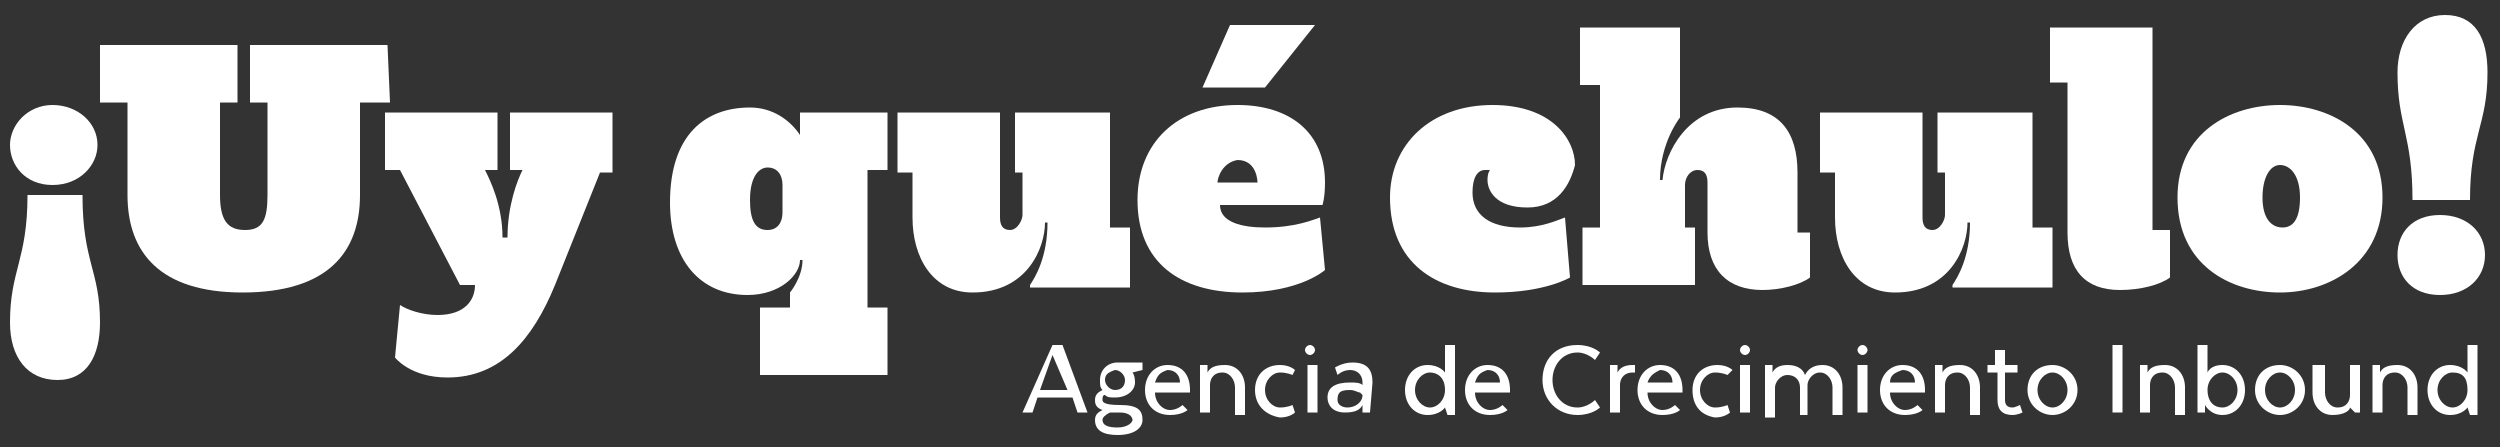
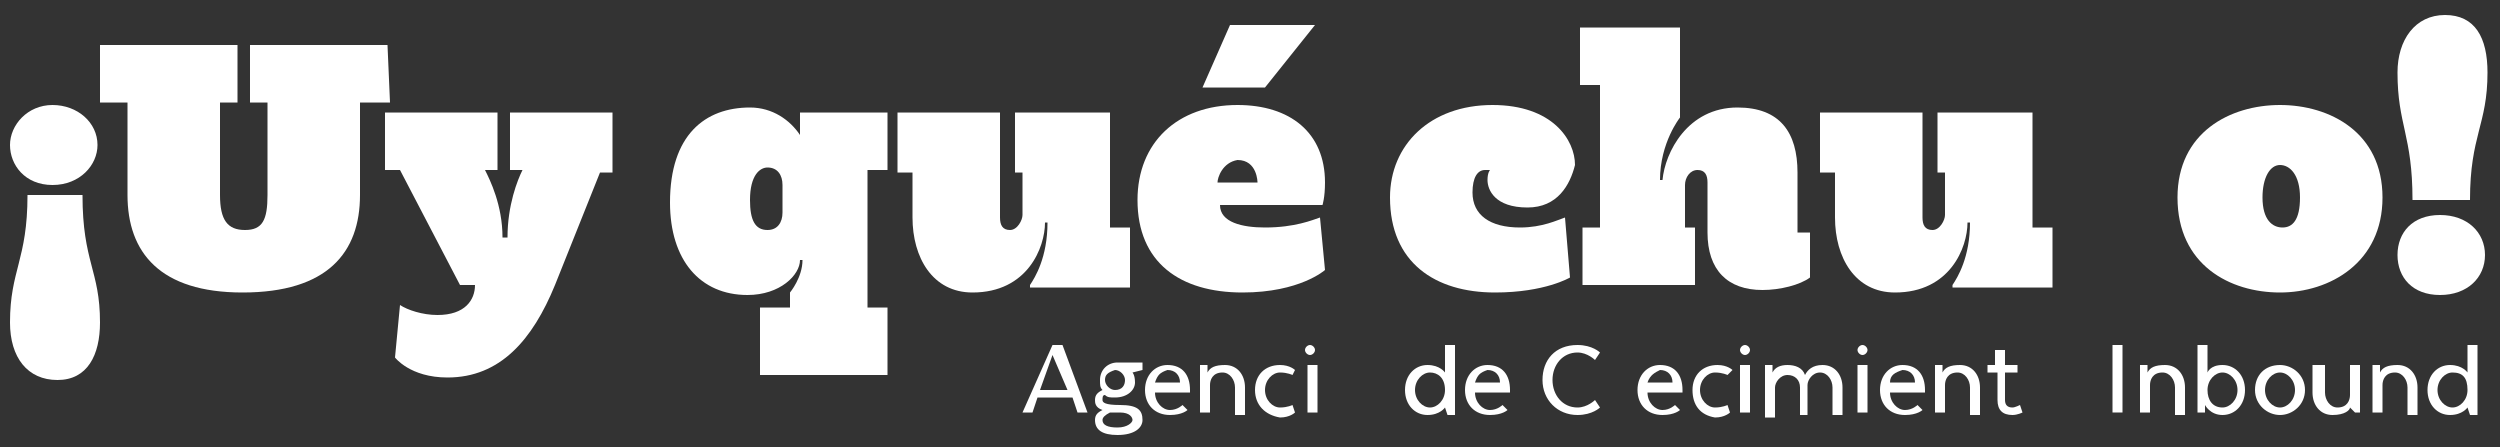
<svg xmlns="http://www.w3.org/2000/svg" version="1.1" id="Capa_1" x="0px" y="0px" viewBox="0 0 100 17.9" style="enable-background:new 0 0 100 17.9;" xml:space="preserve">
  <rect x="0" y="0" width="100" height="17.9" fill="#333333" stroke="none" />
  <style type="text/css">
	.st0{fill:#FFFFFF;}
</style>
  <g>
    <path class="st0" d="M3.9,5.8c0,0.8-0.7,1.6-1.8,1.6S0.4,6.6,0.4,5.8s0.7-1.6,1.7-1.6S3.9,4.9,3.9,5.8z M3.3,7.8   c0,2.7,0.7,3,0.7,5.1c0,1.3-0.5,2.3-1.7,2.3c-1.2,0-1.9-0.9-1.9-2.3c0-2.1,0.7-2.5,0.7-5.1L3.3,7.8L3.3,7.8z" />
    <path class="st0" d="M15.6,4.1h-1.2v3.7c0,2.3-1.3,3.9-4.7,3.9c-3.3,0-4.6-1.6-4.6-3.9V4.1H4V1.8h5.5v2.3H8.8v3.7   c0,1,0.3,1.4,1,1.4s0.9-0.4,0.9-1.4V4.1H10V1.8h5.5L15.6,4.1L15.6,4.1z" />
    <path class="st0" d="M24.6,6.9H24l-1.8,4.5c-0.9,2.2-2.2,3.7-4.3,3.7c-1.5,0-2.1-0.8-2.1-0.8l0.2-2.1c0.3,0.2,0.9,0.4,1.5,0.4   c1.1,0,1.5-0.6,1.5-1.2h-0.6L16,6.8h-0.6V4.5h4.5v2.3h-0.5c0.2,0.4,0.7,1.4,0.7,2.7h0.2c0-1.3,0.4-2.3,0.6-2.7h-0.5V4.5h4.1V6.9z" />
    <path class="st0" d="M34.7,6.9v5.4h0.8v2.7h-5.1v-2.7h1.2v-0.6c0,0,0.5-0.6,0.5-1.3h-0.1c0,0.6-0.8,1.4-2.1,1.4   c-1.9,0-3.1-1.4-3.1-3.7c0-2.7,1.4-3.8,3.2-3.8c0.9,0,1.6,0.5,2,1.1h0V4.5h3.5v2.3H34.7z M31.3,8.5V7.4c0-0.4-0.2-0.7-0.6-0.7   c-0.3,0-0.7,0.3-0.7,1.3c0,0.8,0.2,1.2,0.7,1.2C31.1,9.2,31.3,8.9,31.3,8.5z" />
    <path class="st0" d="M45.2,9.2v2.3h-4v-0.1c0.2-0.3,0.7-1.1,0.7-2.5h-0.1c0,1-0.7,2.8-2.9,2.8c-1.6,0-2.4-1.4-2.4-3V6.9h-0.6V4.5   h4.1v4.2c0,0.3,0.1,0.5,0.4,0.5c0.3,0,0.5-0.4,0.5-0.6V6.9h-0.3V4.5h3.8v4.6H45.2z" />
    <path class="st0" d="M53,7.3c0,0.6-0.1,0.9-0.1,0.9h-4.1c0,0.7,0.9,0.9,1.8,0.9c1.2,0,1.9-0.3,2.2-0.4l0.2,2.1c0,0-1,0.9-3.3,0.9   c-2.5,0-4.2-1.2-4.2-3.7c0-2.3,1.6-3.8,4-3.8C51.6,4.2,53,5.3,53,7.3z M50.6,3.5h-2.5l1.1-2.5h3.4L50.6,3.5z M48.7,7.3h1.6   c0,0,0-0.9-0.8-0.9C48.9,6.5,48.7,7.1,48.7,7.3z" />
    <path class="st0" d="M61.1,8.3c-1.3,0-1.6-0.7-1.6-1.1c0-0.3,0.1-0.4,0.1-0.4s-0.1,0-0.2,0c-0.3,0-0.5,0.3-0.5,0.9   c0,0.9,0.7,1.4,1.9,1.4c0.9,0,1.5-0.3,1.8-0.4l0.2,2.4c0,0-1,0.6-3,0.6c-2.4,0-4.2-1.2-4.2-3.8c0-2.1,1.6-3.7,4.1-3.7   c2.4,0,3.3,1.4,3.3,2.4C62.8,7.4,62.3,8.3,61.1,8.3z" />
    <path class="st0" d="M72.4,9.1v2c-0.4,0.3-1.2,0.5-1.9,0.5c-1.4,0-2.2-0.8-2.2-2.3V7.3c0-0.3-0.1-0.5-0.4-0.5   c-0.3,0-0.5,0.3-0.5,0.6v1.7h0.4v2.3h-4.5V9.1h0.7V3.4h-0.8V1.1h4v3.6c0,0-0.8,1-0.8,2.5h0.1c0.1-1.1,1-2.9,3-2.9   c1.7,0,2.4,1,2.4,2.6v2.4H72.4z" />
    <path class="st0" d="M82.1,9.2v2.3h-4v-0.1c0.2-0.3,0.7-1.1,0.7-2.5h-0.1c0,1-0.7,2.8-2.9,2.8c-1.6,0-2.4-1.4-2.4-3V6.9h-0.6V4.5   h4.1v4.2c0,0.3,0.1,0.5,0.4,0.5c0.3,0,0.5-0.4,0.5-0.6V6.9h-0.3V4.5h3.8v4.6H82.1z" />
-     <path class="st0" d="M86.8,9.1v2c-0.4,0.3-1.2,0.5-2,0.5c-1.4,0-2.1-0.8-2.1-2.3v-6h-0.7V1.1h4.1v8.1H86.8z" />
    <path class="st0" d="M95.3,7.9c0,2.6-2.1,3.8-4.1,3.8c-2,0-4.1-1.1-4.1-3.8c0-2.6,2.1-3.7,4.1-3.7C93.2,4.2,95.3,5.3,95.3,7.9z    M90.5,7.9c0,0.9,0.4,1.2,0.8,1.2S92,8.8,92,7.9c0-0.9-0.4-1.3-0.8-1.3S90.5,7.1,90.5,7.9z" />
    <path class="st0" d="M95.9,2.9c0-1.3,0.7-2.3,1.9-2.3c1.2,0,1.7,0.9,1.7,2.3c0,2.1-0.7,2.5-0.7,5.1h-2.3C96.5,5.4,95.9,5,95.9,2.9z    M97.6,8.6c1.1,0,1.8,0.7,1.8,1.6s-0.7,1.6-1.8,1.6c-1.1,0-1.7-0.7-1.7-1.6C95.9,9.3,96.5,8.6,97.6,8.6z" />
  </g>
  <g>
    <path class="st0" d="M43.5,16.5h-0.4l-0.2-0.6h-1.4l-0.2,0.6h-0.4l1.2-2.7h0.4L43.5,16.5z M41.6,15.6h1.1l-0.6-1.4L41.6,15.6z" />
    <path class="st0" d="M45.3,14.9L45.3,14.9c0,0,0.1,0.1,0.1,0.4c0,0.3-0.3,0.6-0.8,0.6c-0.2,0-0.3,0-0.4-0.1c-0.1,0-0.1,0.1-0.1,0.2   c0,0.1,0.1,0.2,0.7,0.2c0.7,0,0.9,0.2,0.9,0.6c0,0.3-0.3,0.6-1,0.6c-0.6,0-0.9-0.2-0.9-0.6c0-0.2,0.1-0.3,0.3-0.4   c-0.3-0.1-0.3-0.3-0.3-0.4c0-0.2,0.1-0.3,0.3-0.4c-0.1-0.1-0.1-0.2-0.1-0.4c0-0.4,0.3-0.7,0.7-0.7c0.1,0,0.2,0,0.3,0h0.7v0.3   L45.3,14.9L45.3,14.9z M44.4,16.5c-0.2,0.1-0.3,0.2-0.3,0.3c0,0.2,0.2,0.3,0.6,0.3c0.4,0,0.6-0.2,0.6-0.3c0-0.1-0.1-0.3-0.5-0.3   C44.6,16.5,44.5,16.5,44.4,16.5z M44.2,15.2c0,0.2,0.2,0.4,0.4,0.4c0.3,0,0.4-0.2,0.4-0.4c0-0.2-0.2-0.4-0.4-0.4   C44.3,14.9,44.2,15,44.2,15.2z" />
    <path class="st0" d="M47.5,16.4c0,0-0.2,0.2-0.7,0.2c-0.6,0-1-0.4-1-1c0-0.6,0.4-1,0.9-1c0.6,0,0.9,0.4,0.9,1v0.1h-1.4   c0,0.4,0.3,0.7,0.6,0.7c0.3,0,0.5-0.2,0.5-0.2L47.5,16.4z M46.2,15.3h1c0-0.3-0.2-0.5-0.5-0.5C46.4,14.9,46.3,15,46.2,15.3z" />
    <path class="st0" d="M48,14.6h0.3l0,0.3h0c0.1-0.2,0.3-0.3,0.7-0.3c0.5,0,0.8,0.4,0.8,0.9v1.1h-0.4v-1.1c0-0.3-0.2-0.6-0.5-0.6   c-0.4,0-0.5,0.3-0.5,0.5v1.1H48V14.6z" />
    <path class="st0" d="M50.2,15.6c0-0.6,0.4-1,1-1c0.4,0,0.6,0.2,0.6,0.2L51.7,15c0,0-0.2-0.1-0.5-0.1c-0.3,0-0.6,0.3-0.6,0.7   c0,0.4,0.3,0.7,0.6,0.7c0.3,0,0.5-0.1,0.5-0.1l0.1,0.3c0,0-0.2,0.2-0.6,0.2C50.6,16.6,50.2,16.2,50.2,15.6z" />
    <path class="st0" d="M52.2,14c0-0.1,0.1-0.2,0.2-0.2c0.1,0,0.2,0.1,0.2,0.2s-0.1,0.2-0.2,0.2C52.3,14.2,52.2,14.1,52.2,14z    M52.3,14.6h0.4v1.9h-0.4V14.6z" />
-     <path class="st0" d="M54.8,16.5h-0.3l0-0.3h0c-0.1,0.2-0.3,0.3-0.7,0.3c-0.5,0-0.7-0.3-0.7-0.6c0-0.4,0.3-0.6,0.9-0.6   c0.2,0,0.4,0,0.5,0.1v-0.1c0-0.3-0.2-0.5-0.5-0.5c-0.3,0-0.5,0.2-0.5,0.2l-0.1-0.3c0,0,0.3-0.2,0.7-0.2c0.6,0,0.8,0.3,0.8,0.8   L54.8,16.5L54.8,16.5z M54.4,15.7c-0.1,0-0.2-0.1-0.4-0.1c-0.4,0-0.5,0.1-0.5,0.4c0,0.2,0.2,0.3,0.4,0.3c0.3,0,0.6-0.2,0.6-0.5   L54.4,15.7L54.4,15.7z" />
    <path class="st0" d="M57.8,14.9v-1.1h0.4v2.8h-0.3l-0.1-0.3h0c0,0-0.2,0.3-0.7,0.3c-0.5,0-0.9-0.4-0.9-1c0-0.6,0.4-1,0.9-1   C57.6,14.6,57.8,14.9,57.8,14.9L57.8,14.9L57.8,14.9z M57.2,14.9c-0.3,0-0.6,0.3-0.6,0.7c0,0.4,0.3,0.7,0.6,0.7   c0.3,0,0.6-0.3,0.6-0.7C57.8,15.1,57.5,14.9,57.2,14.9z" />
    <path class="st0" d="M60.3,16.4c0,0-0.2,0.2-0.7,0.2c-0.6,0-1-0.4-1-1c0-0.6,0.4-1,0.9-1c0.6,0,0.9,0.4,0.9,1v0.1H59   c0,0.4,0.3,0.7,0.6,0.7c0.3,0,0.5-0.2,0.5-0.2L60.3,16.4z M59,15.3h1c0-0.3-0.2-0.5-0.5-0.5C59.2,14.9,59.1,15,59,15.3z" />
    <path class="st0" d="M64,16.3c0,0-0.3,0.3-0.9,0.3c-0.8,0-1.4-0.6-1.4-1.4c0-0.8,0.5-1.4,1.4-1.4c0.6,0,0.9,0.3,0.9,0.3l-0.2,0.3   c0,0-0.3-0.3-0.7-0.3c-0.6,0-1,0.5-1,1.1c0,0.6,0.4,1.1,1,1.1c0.4,0,0.7-0.3,0.7-0.3L64,16.3z" />
-     <path class="st0" d="M65.4,14.9h-0.1c-0.3,0-0.5,0.2-0.5,0.5v1.1h-0.4v-1.9h0.3l0,0.3h0c0.1-0.2,0.3-0.3,0.6-0.3h0.1L65.4,14.9   L65.4,14.9z" />
    <path class="st0" d="M67.2,16.4c0,0-0.2,0.2-0.7,0.2c-0.6,0-1-0.4-1-1c0-0.6,0.4-1,0.9-1c0.6,0,0.9,0.4,0.9,1v0.1h-1.4   c0,0.4,0.3,0.7,0.6,0.7c0.3,0,0.5-0.2,0.5-0.2L67.2,16.4z M65.9,15.3h1c0-0.3-0.2-0.5-0.5-0.5C66.2,14.9,66,15,65.9,15.3z" />
    <path class="st0" d="M67.7,15.6c0-0.6,0.4-1,1-1c0.4,0,0.6,0.2,0.6,0.2L69.1,15c0,0-0.2-0.1-0.5-0.1c-0.3,0-0.6,0.3-0.6,0.7   c0,0.4,0.3,0.7,0.6,0.7c0.3,0,0.5-0.1,0.5-0.1l0.1,0.3c0,0-0.2,0.2-0.6,0.2C68,16.6,67.7,16.2,67.7,15.6z" />
    <path class="st0" d="M69.6,14c0-0.1,0.1-0.2,0.2-0.2c0.1,0,0.2,0.1,0.2,0.2s-0.1,0.2-0.2,0.2C69.7,14.2,69.6,14.1,69.6,14z    M69.7,14.6H70v1.9h-0.4V14.6z" />
    <path class="st0" d="M70.6,14.6h0.3l0,0.3h0c0.1-0.2,0.3-0.3,0.6-0.3c0.3,0,0.6,0.1,0.7,0.4h0c0.1-0.2,0.3-0.4,0.7-0.4   c0.5,0,0.8,0.4,0.8,0.9v1.1h-0.4v-1.1c0-0.3-0.2-0.6-0.5-0.6c-0.3,0-0.5,0.3-0.5,0.5v1.2H72v-1.1c0-0.3-0.2-0.5-0.5-0.5   c-0.3,0-0.5,0.3-0.5,0.5v1.2h-0.4L70.6,14.6L70.6,14.6z" />
    <path class="st0" d="M74.3,14c0-0.1,0.1-0.2,0.2-0.2c0.1,0,0.2,0.1,0.2,0.2s-0.1,0.2-0.2,0.2C74.4,14.2,74.3,14.1,74.3,14z    M74.3,14.6h0.4v1.9h-0.4V14.6z" />
    <path class="st0" d="M76.9,16.4c0,0-0.2,0.2-0.7,0.2c-0.6,0-1-0.4-1-1c0-0.6,0.4-1,0.9-1c0.6,0,0.9,0.4,0.9,1v0.1h-1.4   c0,0.4,0.3,0.7,0.6,0.7c0.3,0,0.5-0.2,0.5-0.2L76.9,16.4z M75.6,15.3h1c0-0.3-0.2-0.5-0.5-0.5C75.8,14.9,75.6,15,75.6,15.3z" />
    <path class="st0" d="M77.4,14.6h0.3l0,0.3h0c0.1-0.2,0.3-0.3,0.7-0.3c0.5,0,0.8,0.4,0.8,0.9v1.1h-0.4v-1.1c0-0.3-0.2-0.6-0.5-0.6   c-0.4,0-0.5,0.3-0.5,0.5v1.1h-0.4V14.6L77.4,14.6z" />
    <path class="st0" d="M79.8,14.6V14h0.4v0.6h0.5v0.3h-0.5V16c0,0.2,0.1,0.3,0.3,0.3c0.1,0,0.3-0.1,0.3-0.1l0.1,0.3   c0,0-0.2,0.1-0.4,0.1c-0.4,0-0.6-0.2-0.6-0.6v-1.1h-0.4v-0.3L79.8,14.6L79.8,14.6z" />
-     <path class="st0" d="M82.1,16.6c-0.5,0-1-0.4-1-1s0.4-1,1-1c0.5,0,1,0.4,1,1S82.6,16.6,82.1,16.6z M82.7,15.6   c0-0.4-0.3-0.7-0.6-0.7c-0.3,0-0.6,0.3-0.6,0.7c0,0.4,0.3,0.7,0.6,0.7C82.4,16.3,82.7,16,82.7,15.6z" />
    <path class="st0" d="M84.9,16.5h-0.4v-2.7h0.4V16.5z" />
    <path class="st0" d="M85.6,14.6h0.3l0,0.3h0c0.1-0.2,0.3-0.3,0.7-0.3c0.5,0,0.8,0.4,0.8,0.9v1.1H87v-1.1c0-0.3-0.2-0.6-0.5-0.6   c-0.4,0-0.5,0.3-0.5,0.5v1.1h-0.4L85.6,14.6L85.6,14.6z" />
    <path class="st0" d="M87.9,13.8h0.4v1.1h0c0,0,0.1-0.3,0.6-0.3c0.5,0,0.9,0.4,0.9,1c0,0.6-0.4,1-0.9,1c-0.5,0-0.7-0.4-0.7-0.4h0   l0,0.3h-0.3L87.9,13.8L87.9,13.8z M88.9,16.3c0.3,0,0.6-0.3,0.6-0.7c0-0.4-0.3-0.7-0.6-0.7c-0.3,0-0.6,0.3-0.6,0.7   C88.3,16,88.5,16.3,88.9,16.3z" />
    <path class="st0" d="M91.2,16.6c-0.5,0-1-0.4-1-1s0.4-1,1-1c0.5,0,1,0.4,1,1S91.7,16.6,91.2,16.6z M91.8,15.6   c0-0.4-0.3-0.7-0.6-0.7c-0.3,0-0.6,0.3-0.6,0.7c0,0.4,0.3,0.7,0.6,0.7C91.5,16.3,91.8,16,91.8,15.6z" />
    <path class="st0" d="M94,14.6h0.4v1.9h-0.2L94,16.3h0c0,0.1-0.2,0.3-0.7,0.3c-0.5,0-0.8-0.4-0.8-0.9v-1.1H93v1.1   c0,0.3,0.2,0.6,0.5,0.6c0.4,0,0.5-0.3,0.5-0.5V14.6z" />
    <path class="st0" d="M94.9,14.6h0.3l0,0.3h0c0.1-0.2,0.3-0.3,0.7-0.3c0.5,0,0.8,0.4,0.8,0.9v1.1h-0.4v-1.1c0-0.3-0.2-0.6-0.5-0.6   c-0.4,0-0.5,0.3-0.5,0.5v1.1h-0.4L94.9,14.6L94.9,14.6z" />
    <path class="st0" d="M98.7,14.9v-1.1h0.4v2.8h-0.3l-0.1-0.3h0c0,0-0.2,0.3-0.7,0.3c-0.5,0-0.9-0.4-0.9-1c0-0.6,0.4-1,0.9-1   C98.5,14.6,98.7,14.9,98.7,14.9L98.7,14.9L98.7,14.9z M98.1,14.9c-0.3,0-0.6,0.3-0.6,0.7c0,0.4,0.3,0.7,0.6,0.7   c0.3,0,0.6-0.3,0.6-0.7C98.7,15.1,98.5,14.9,98.1,14.9z" />
  </g>
</svg>